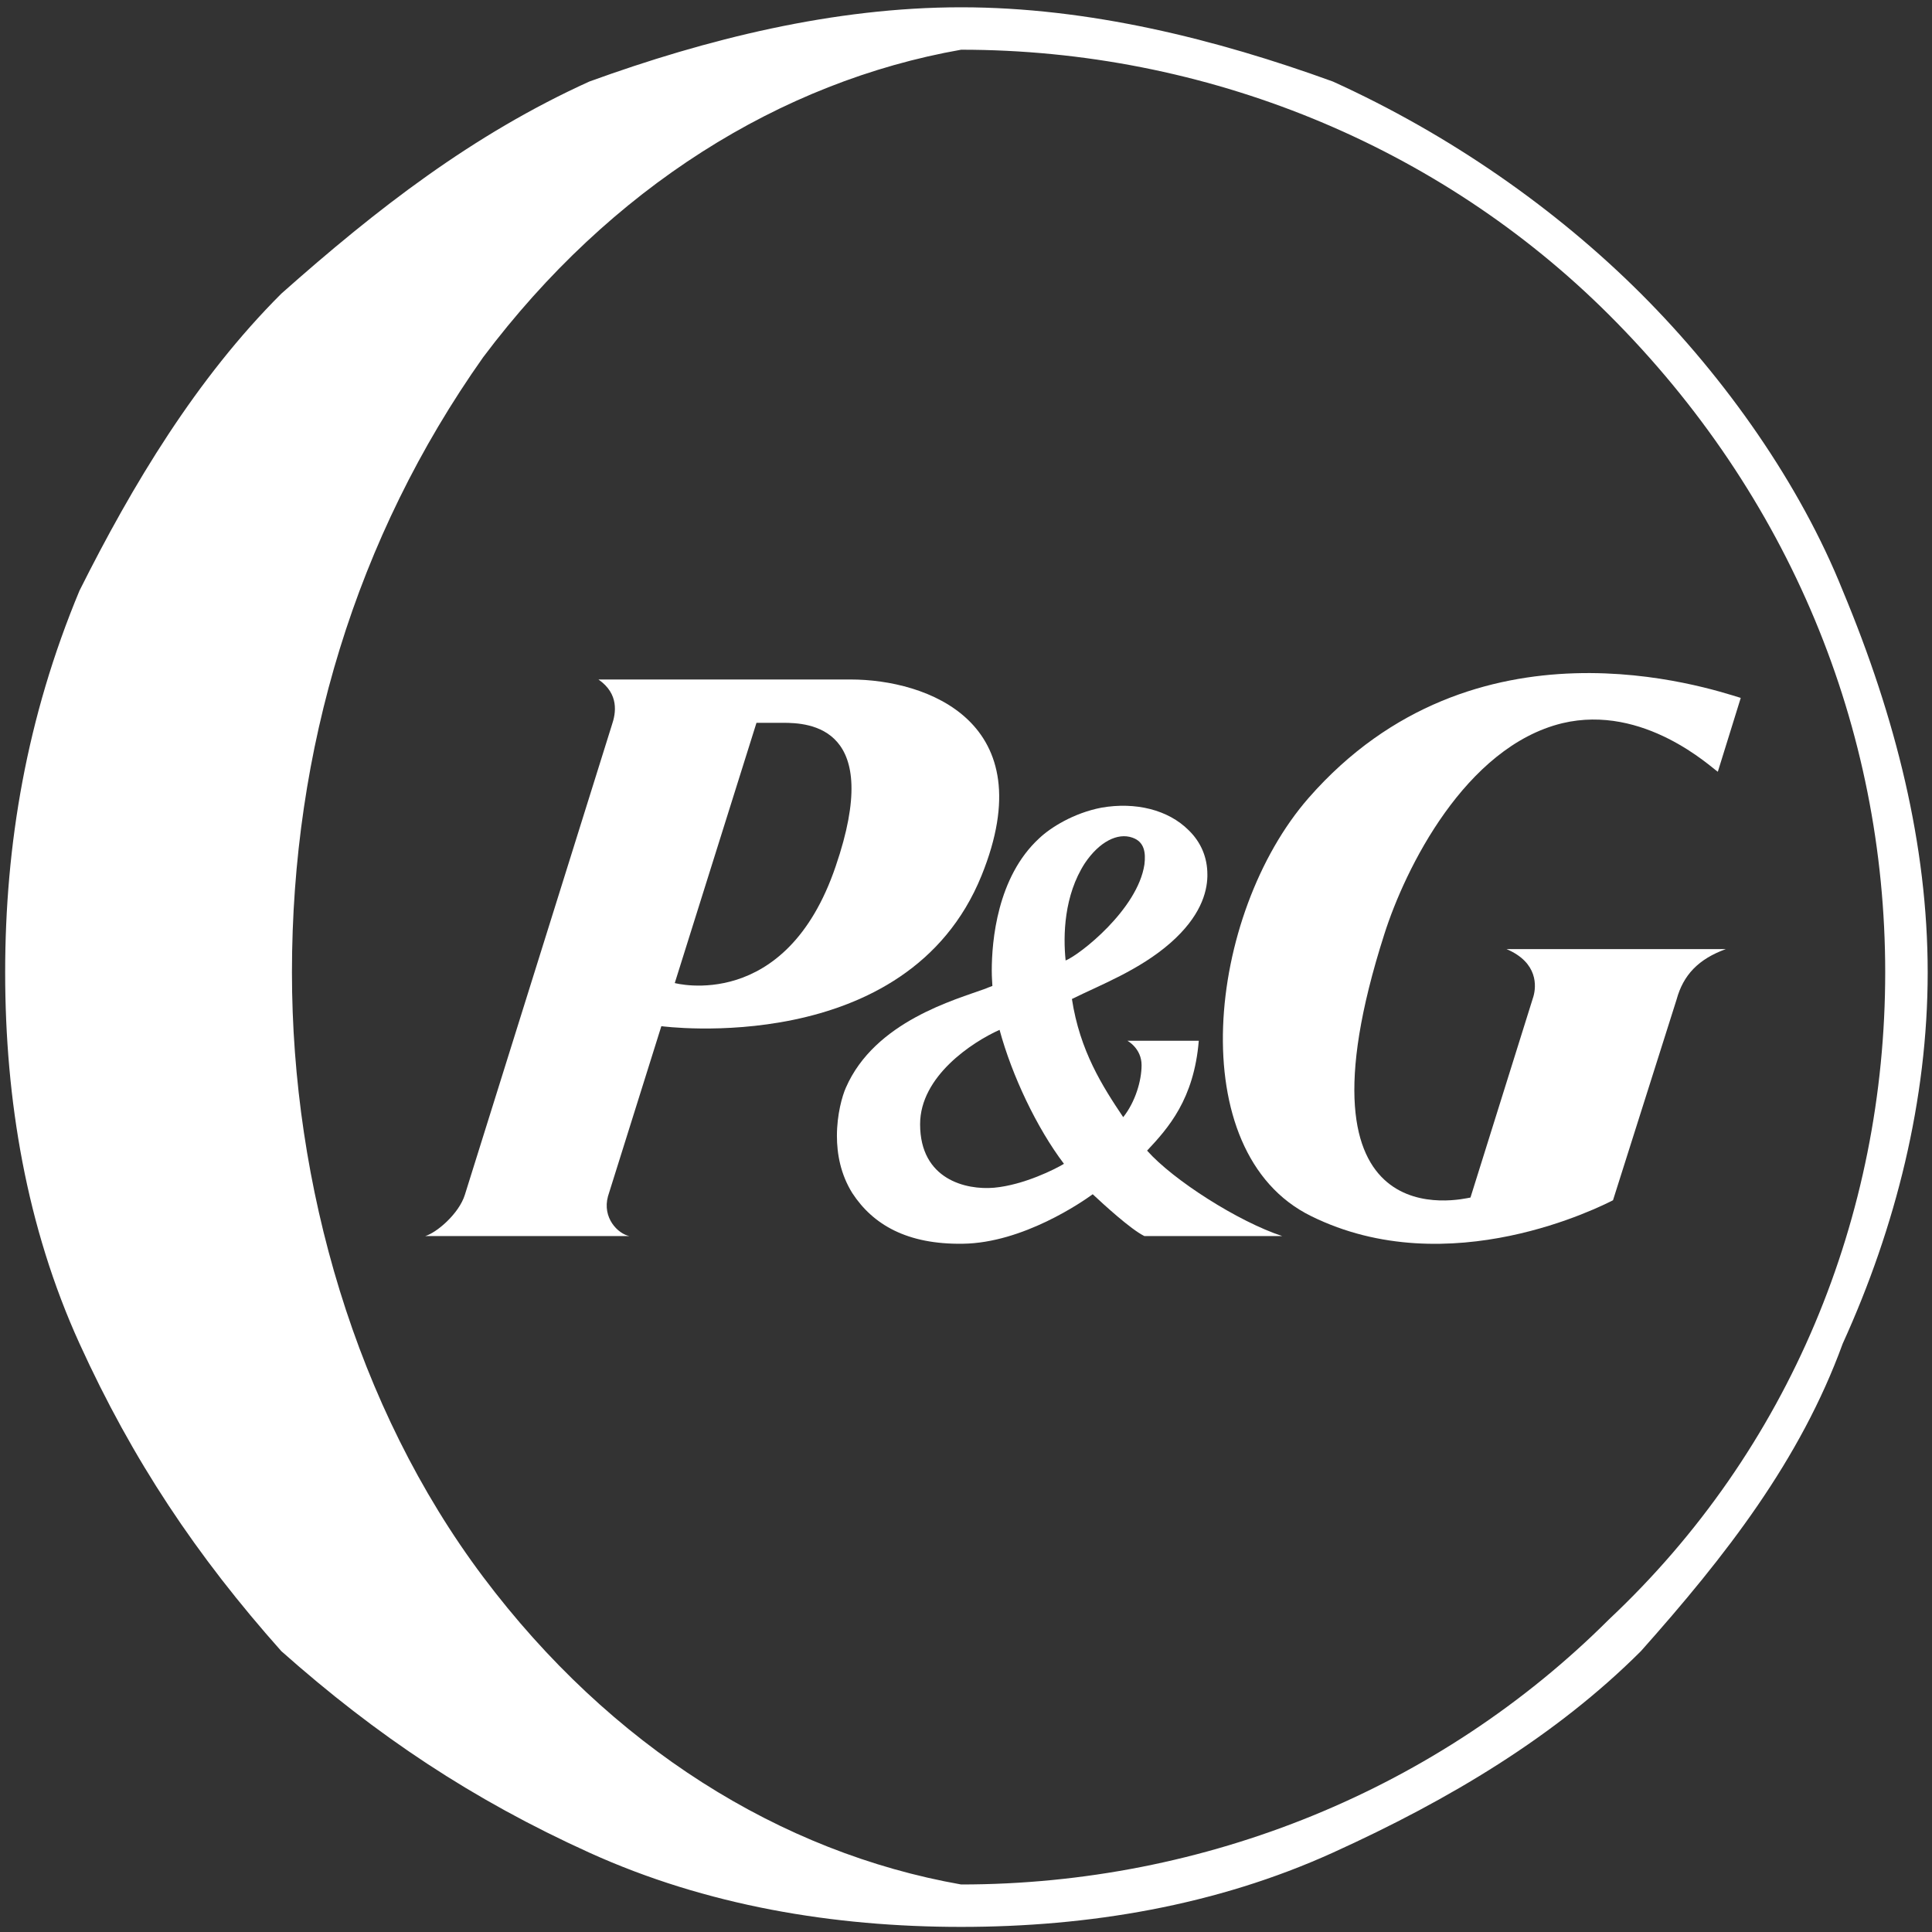
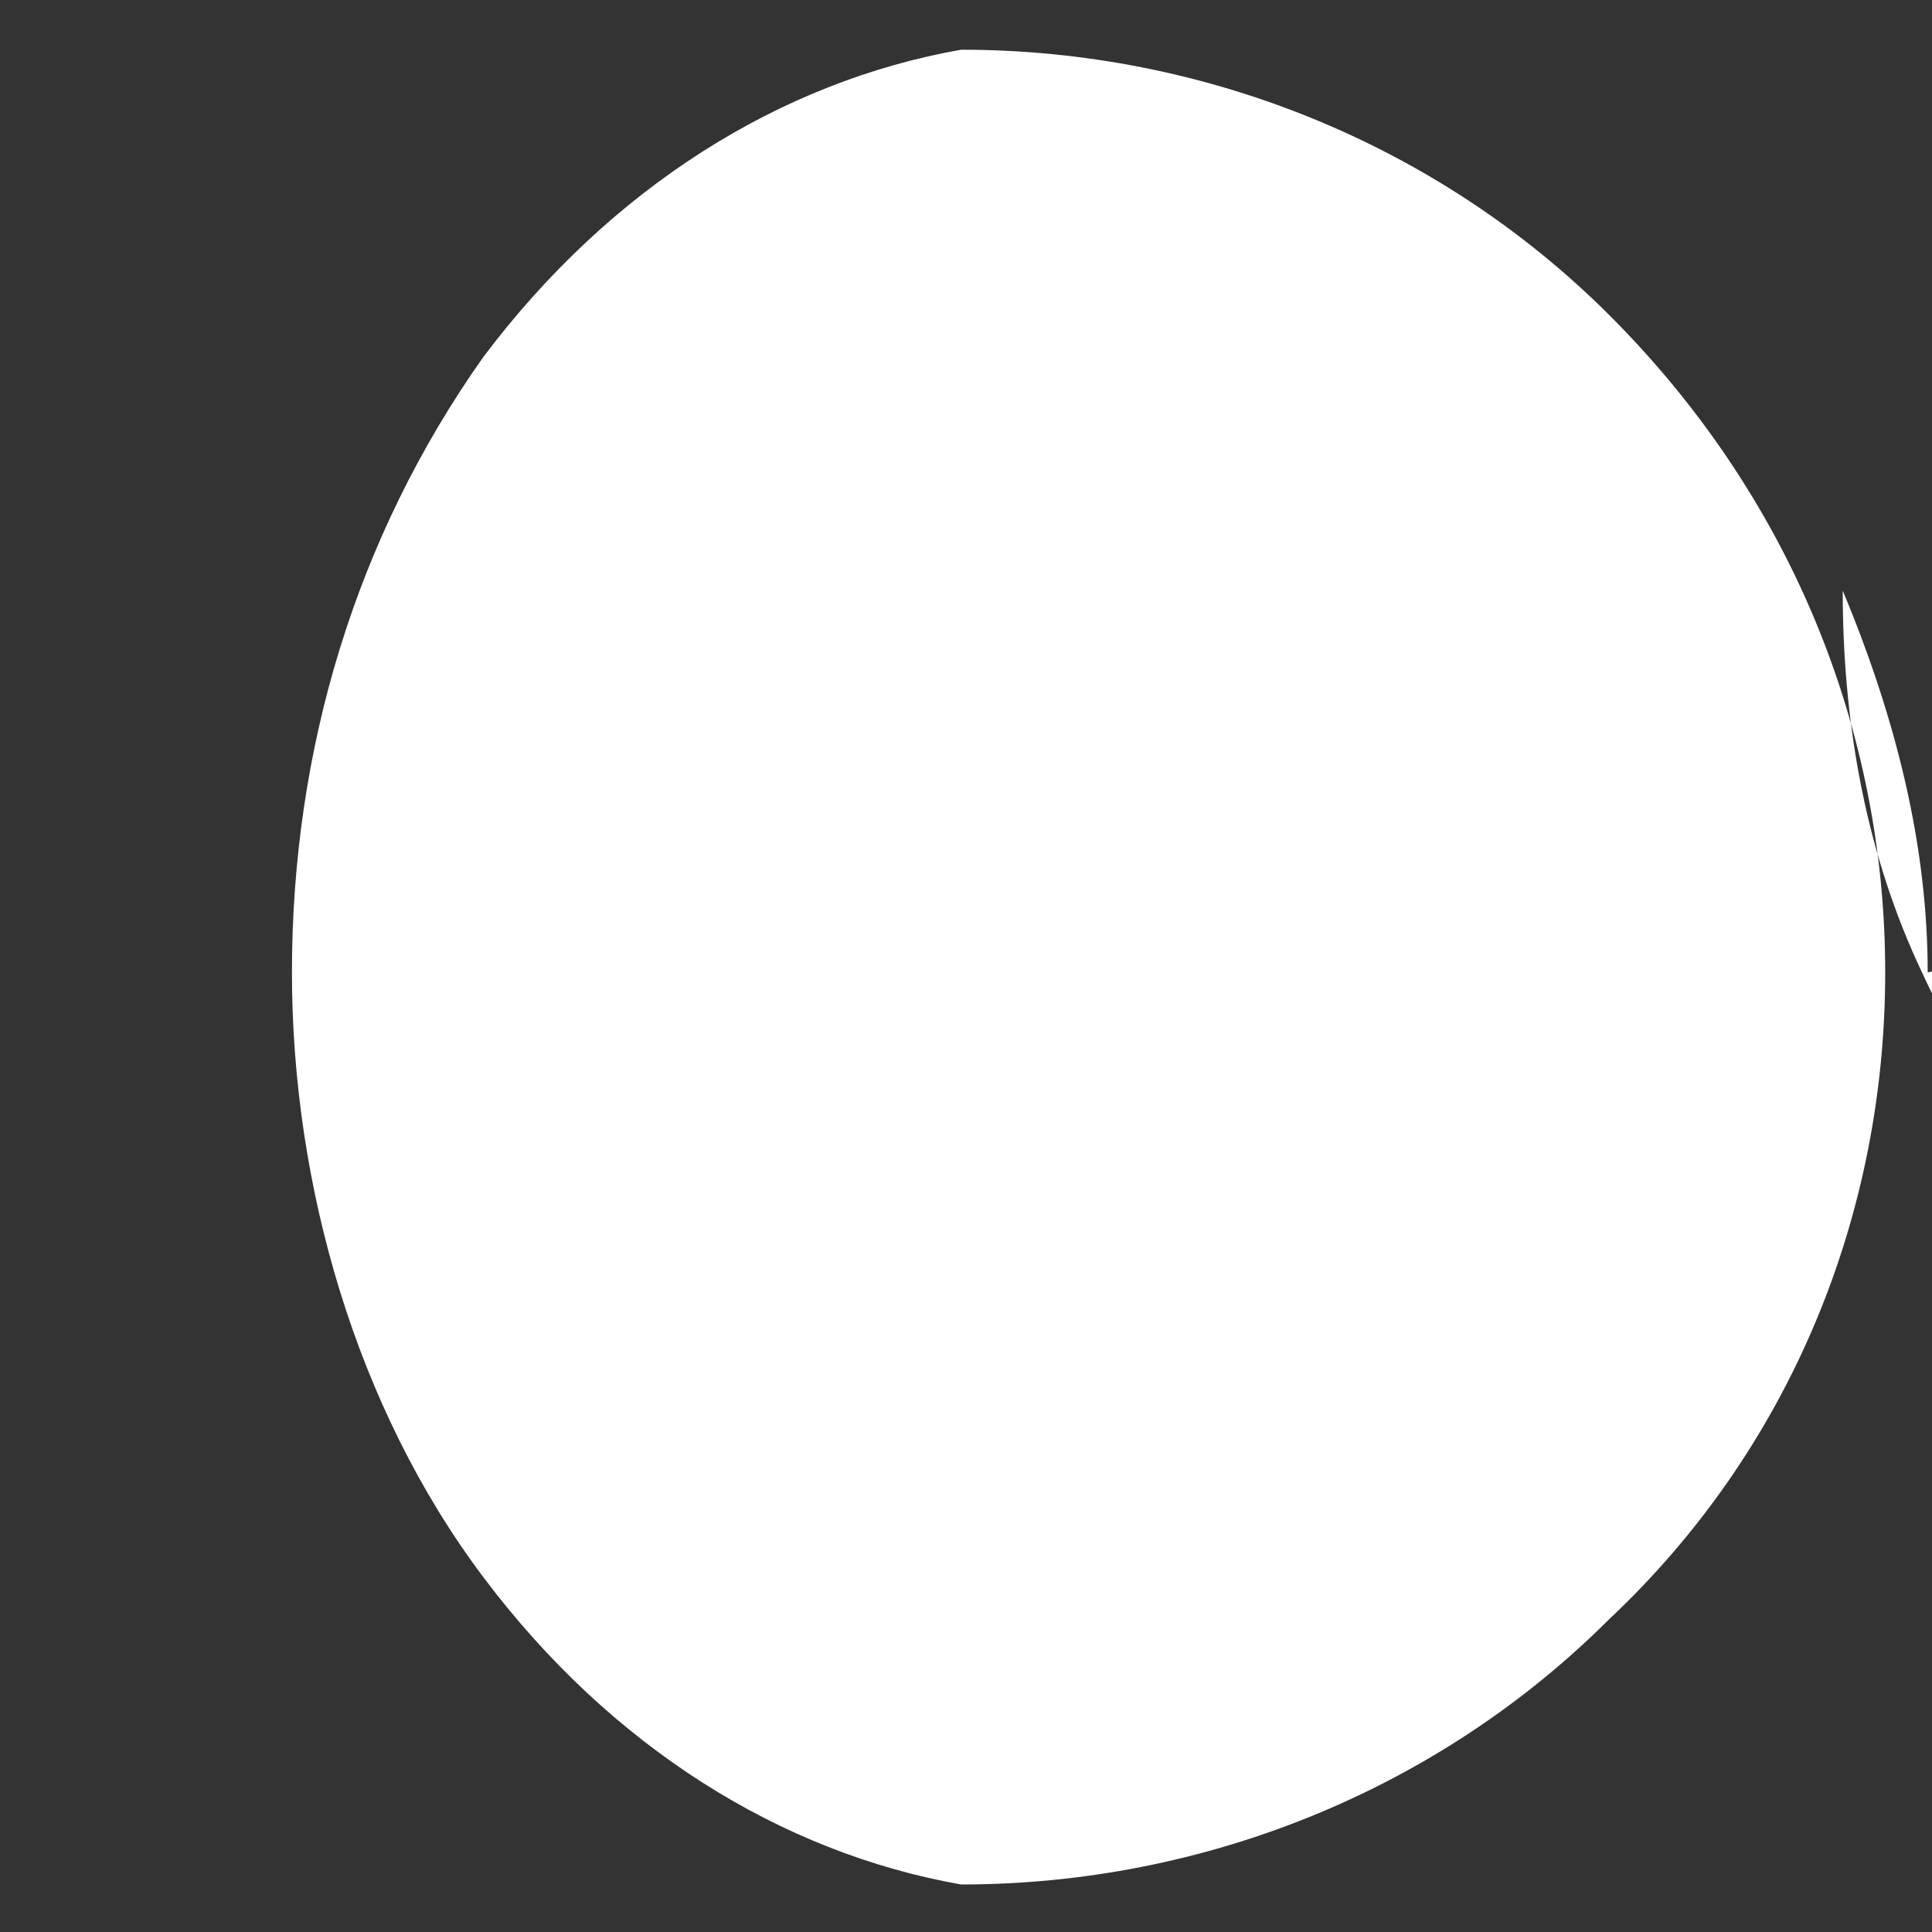
<svg xmlns="http://www.w3.org/2000/svg" id="svg79" xml:space="preserve" width="100" height="100" viewBox="0 0 1000 1000">
  <rect x="0" y="0" width="1000" height="1000" fill="#333333" stroke="none" />
  <defs id="defs83">
    <clipPath clipPathUnits="userSpaceOnUse" id="clipPath453">
      <path d="M 65.76,49.6 V 103.68 H 298.56 V 49.6 Z" clip-rule="evenodd" id="path451" />
    </clipPath>
    <clipPath clipPathUnits="userSpaceOnUse" id="clipPath549">
-       <path d="M -28.96,-14.56 V 14.56 H 161.76 v -29.12 z" clip-rule="evenodd" id="path547" />
-     </clipPath>
+       </clipPath>
    <clipPath id="clipPath52204" clipPathUnits="userSpaceOnUse">
      <path id="path52206" d="m 385.674,190.324 h 85.5 v 85.5 h -85.5 z" />
    </clipPath>
  </defs>
  <g id="g85" transform="translate(0,2.64e-5)">
    <g id="g87" />
    <g id="g89" />
    <g id="g91" />
    <g id="g93" />
    <g id="g95" />
    <g id="g139" />
    <g id="g141" />
    <g id="g191" />
    <g id="g229" />
    <g id="g237" />
    <g id="g245" />
    <g id="g289" />
    <g id="g327" />
    <g id="g377" />
    <g id="g415" />
    <g id="g218" style="fill:#ffffff;fill-opacity:1">
-       <path d="m 997.771,503.311 v 0 c 0,-65.873 -16.493,-131.746 -43.982,-197.619 C 931.798,250.798 893.313,195.904 849.331,151.989 805.349,108.073 750.371,69.647 689.895,42.2 629.42,20.243 563.446,3.774 497.473,3.774 431.5,3.774 365.526,20.243 305.051,42.2 244.575,69.647 195.095,108.073 145.615,151.989 101.633,195.904 68.646,250.798 41.157,305.692 13.668,371.565 2.673,437.438 2.673,503.311 c 0,65.873 10.996,131.746 38.484,192.13 27.489,60.384 60.476,109.788 104.458,159.193 49.48,43.915 98.96,76.852 159.436,104.299 60.476,27.447 126.449,38.426 192.422,38.426 65.973,0 131.947,-10.979 192.422,-38.426 60.476,-27.447 115.453,-60.384 159.436,-104.299 43.982,-49.405 82.467,-98.809 104.458,-159.193 27.489,-60.384 43.982,-126.257 43.982,-192.13 z m -21.991,0 v 0 c 0,126.257 -49.48,247.024 -142.942,334.854 -87.964,87.831 -208.916,137.235 -335.365,137.235 v 0 C 404.011,958.933 316.046,904.039 250.073,816.208 184.099,728.377 151.113,613.1 151.113,503.311 c 0,-115.278 32.987,-225.066 98.96,-318.386 C 316.046,97.094 404.011,42.2 497.473,25.732 v 0 c 126.449,0 247.4,49.405 335.365,137.235 93.462,93.32 142.942,214.087 142.942,340.344 z" style="fill:#ffffff;fill-opacity:1;fill-rule:nonzero;stroke:none;stroke-width:34.335;image-rendering:auto" id="path551" />
+       <path d="m 997.771,503.311 v 0 c 0,-65.873 -16.493,-131.746 -43.982,-197.619 c 0,65.873 10.996,131.746 38.484,192.13 27.489,60.384 60.476,109.788 104.458,159.193 49.48,43.915 98.96,76.852 159.436,104.299 60.476,27.447 126.449,38.426 192.422,38.426 65.973,0 131.947,-10.979 192.422,-38.426 60.476,-27.447 115.453,-60.384 159.436,-104.299 43.982,-49.405 82.467,-98.809 104.458,-159.193 27.489,-60.384 43.982,-126.257 43.982,-192.13 z m -21.991,0 v 0 c 0,126.257 -49.48,247.024 -142.942,334.854 -87.964,87.831 -208.916,137.235 -335.365,137.235 v 0 C 404.011,958.933 316.046,904.039 250.073,816.208 184.099,728.377 151.113,613.1 151.113,503.311 c 0,-115.278 32.987,-225.066 98.96,-318.386 C 316.046,97.094 404.011,42.2 497.473,25.732 v 0 c 126.449,0 247.4,49.405 335.365,137.235 93.462,93.32 142.942,214.087 142.942,340.344 z" style="fill:#ffffff;fill-opacity:1;fill-rule:nonzero;stroke:none;stroke-width:34.335;image-rendering:auto" id="path551" />
      <g clip-path="url(#clipPath52204)" id="g52202" style="fill:#ffffff;fill-opacity:1" transform="matrix(11.556,0,0,-11.552,-4435.425,3191.32)">
        <g transform="translate(418.88,243.871)" id="g52208" style="fill:#ffffff;fill-opacity:1">
-           <path id="path52210" style="fill:#ffffff;fill-opacity:1;fill-rule:nonzero;stroke:none" d="m 0,0 c 1.2,0 4.522,-0.16 2.37,-6.431 -2.232,-6.579 -7.207,-5.23 -7.207,-5.23 L -1.177,0 Z m 8.903,-6.847 c 2.798,6.9 -2.458,8.788 -5.867,8.788 H -8.255 c 0.936,-0.651 0.78,-1.514 0.605,-2.027 l -6.587,-21.057 c -0.26,-0.846 -1.258,-1.701 -1.779,-1.855 h 9.149 c -0.517,0.101 -1.228,0.819 -0.96,1.787 l 2.389,7.618 c 0,0 11.002,-1.487 14.341,6.746" />
-         </g>
+           </g>
        <g transform="translate(431.475,224.111)" id="g52212" style="fill:#ffffff;fill-opacity:1">
          <path id="path52214" style="fill:#ffffff;fill-opacity:1;fill-rule:nonzero;stroke:none" d="m 0,0 c -0.361,-0.223 -1.79,-0.949 -3.127,-1.071 -1.255,-0.11 -3.316,0.363 -3.316,2.845 0,2.145 2.327,3.675 3.559,4.229 C -2.326,3.945 -1.214,1.603 0,0 M 3.604,13.41 C 3.299,11.396 0.712,9.369 0.075,9.11 -0.041,10.236 0,12.022 0.936,13.469 c 0.647,0.961 1.466,1.379 2.128,1.146 0.54,-0.185 0.605,-0.67 0.54,-1.205 m 0,-16.648 H 9.779 C 7.808,-2.591 4.892,-0.729 3.724,0.591 4.673,1.603 5.823,2.894 6.039,5.514 H 2.842 c 0,0 0.635,-0.338 0.635,-1.093 C 3.477,3.72 3.194,2.768 2.654,2.09 1.725,3.476 0.712,5.059 0.357,7.385 c 1.252,0.622 3.025,1.294 4.409,2.509 1.34,1.176 1.64,2.253 1.658,2.978 v 0.094 c 0,0.75 -0.278,1.436 -0.836,1.979 -0.915,0.918 -2.38,1.279 -3.908,1.013 -1.246,-0.24 -2.279,-0.89 -2.786,-1.371 -1.892,-1.738 -2.127,-4.629 -2.127,-5.928 0,-0.29 0.022,-0.552 0.028,-0.69 C -3.294,7.941 -3.509,7.85 -3.509,7.85 -4.846,7.358 -8.47,6.389 -9.769,3.409 c -0.163,-0.367 -0.4,-1.197 -0.4,-2.156 0,-0.806 0.162,-1.717 0.688,-2.563 0.929,-1.423 2.464,-2.308 4.951,-2.271 2.695,0.034 5.359,1.882 5.818,2.218 0.475,-0.444 1.701,-1.573 2.316,-1.875" />
        </g>
        <g transform="translate(453.792,243.852)" id="g52216" style="fill:#ffffff;fill-opacity:1">
-           <path id="path52218" style="fill:#ffffff;fill-opacity:1;fill-rule:nonzero;stroke:none" d="m 0,0 c 3.667,0.875 6.688,-1.997 6.97,-2.174 l 1.027,3.309 c -1.439,0.437 -11.932,3.997 -19.351,-4.477 -4.558,-5.214 -5.702,-15.881 0.101,-18.738 6.196,-3.068 13.047,0.466 13.528,0.706 l 2.847,8.991 c 0.301,1.107 0.982,1.817 2.207,2.263 h -9.823 c 1.426,-0.606 1.331,-1.68 1.205,-2.121 l -2.82,-9.011 c -0.38,-0.064 -8.284,-2.036 -3.86,11.795 C -7.03,-6.5 -4.342,-1.061 0,0" />
-         </g>
+           </g>
      </g>
    </g>
  </g>
</svg>